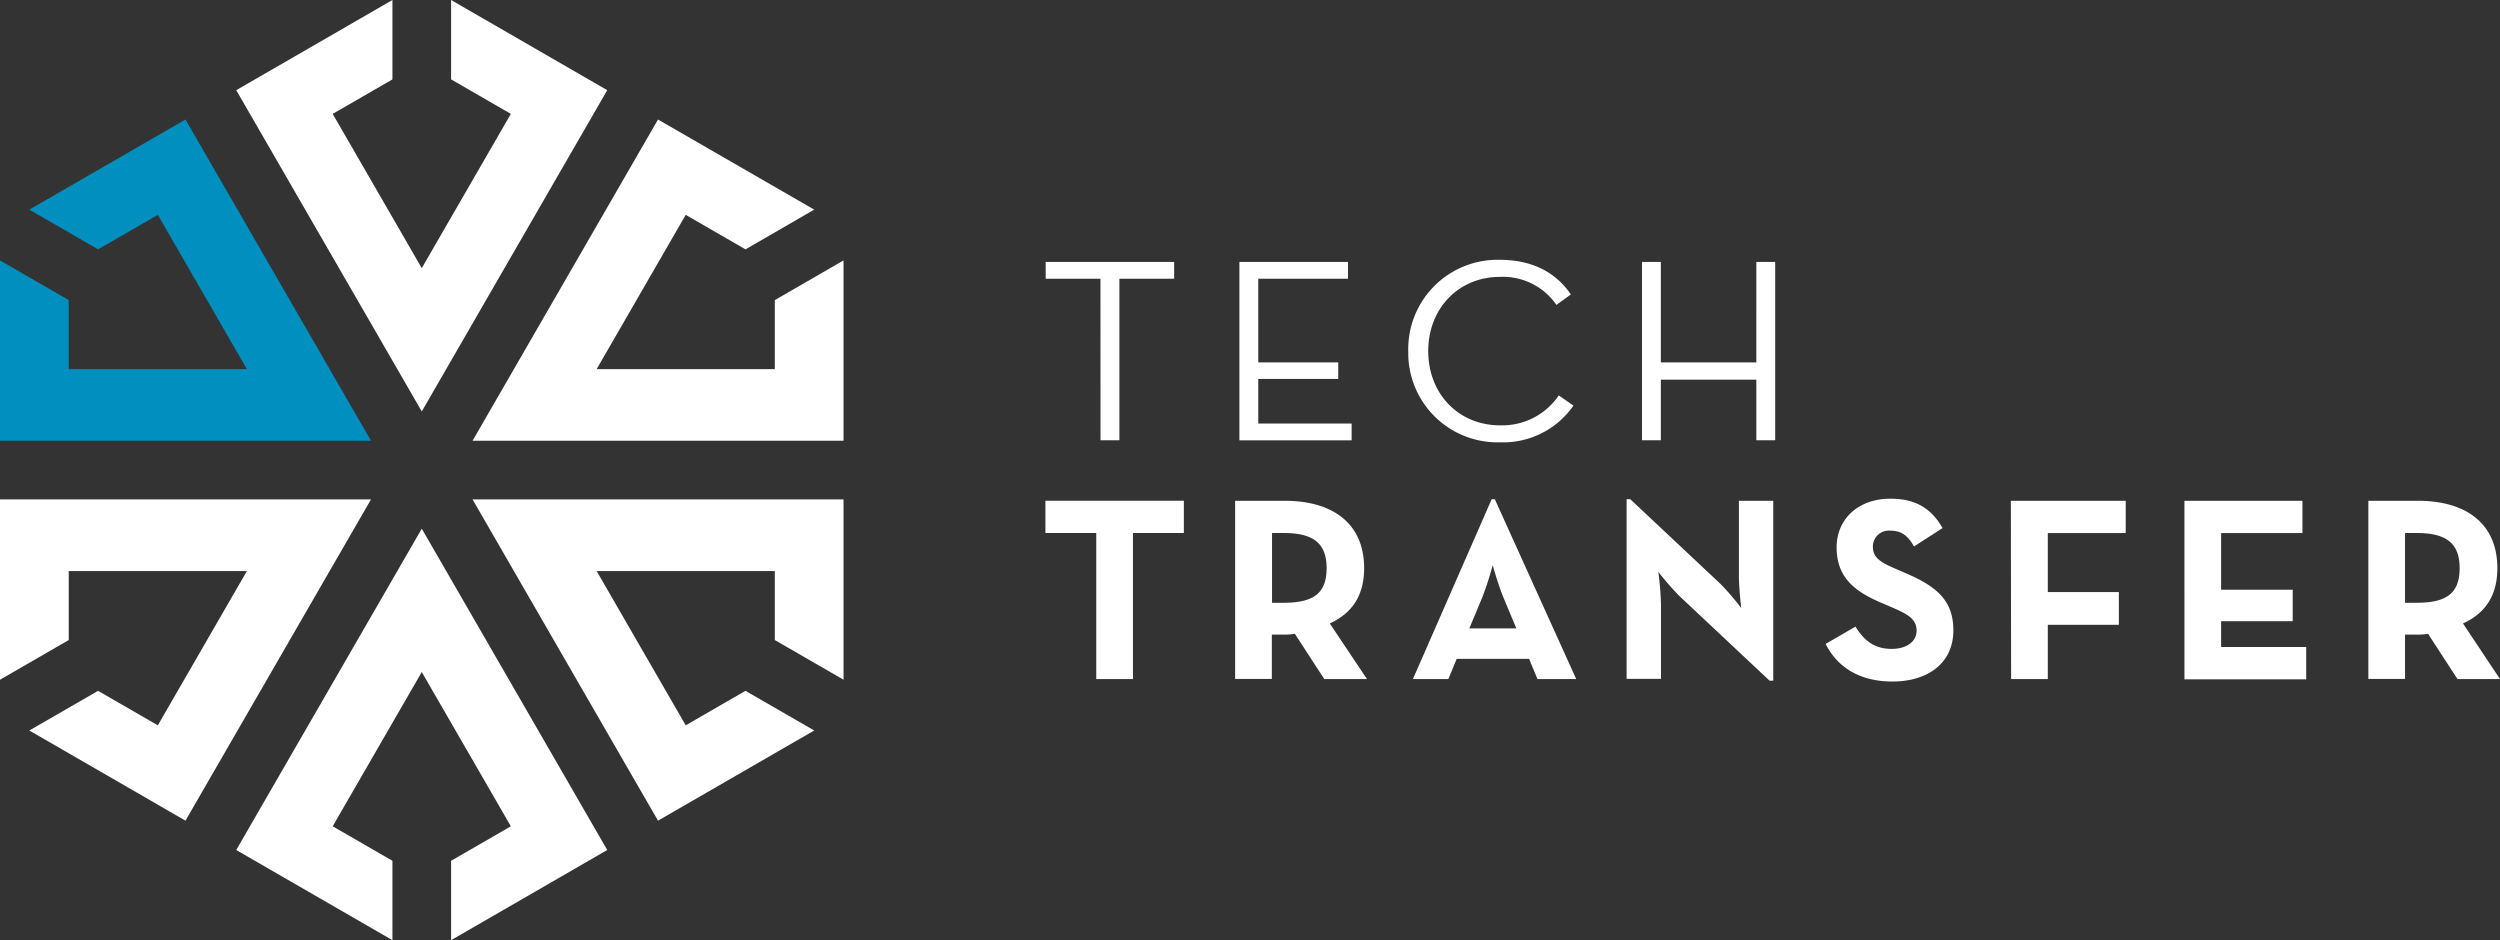
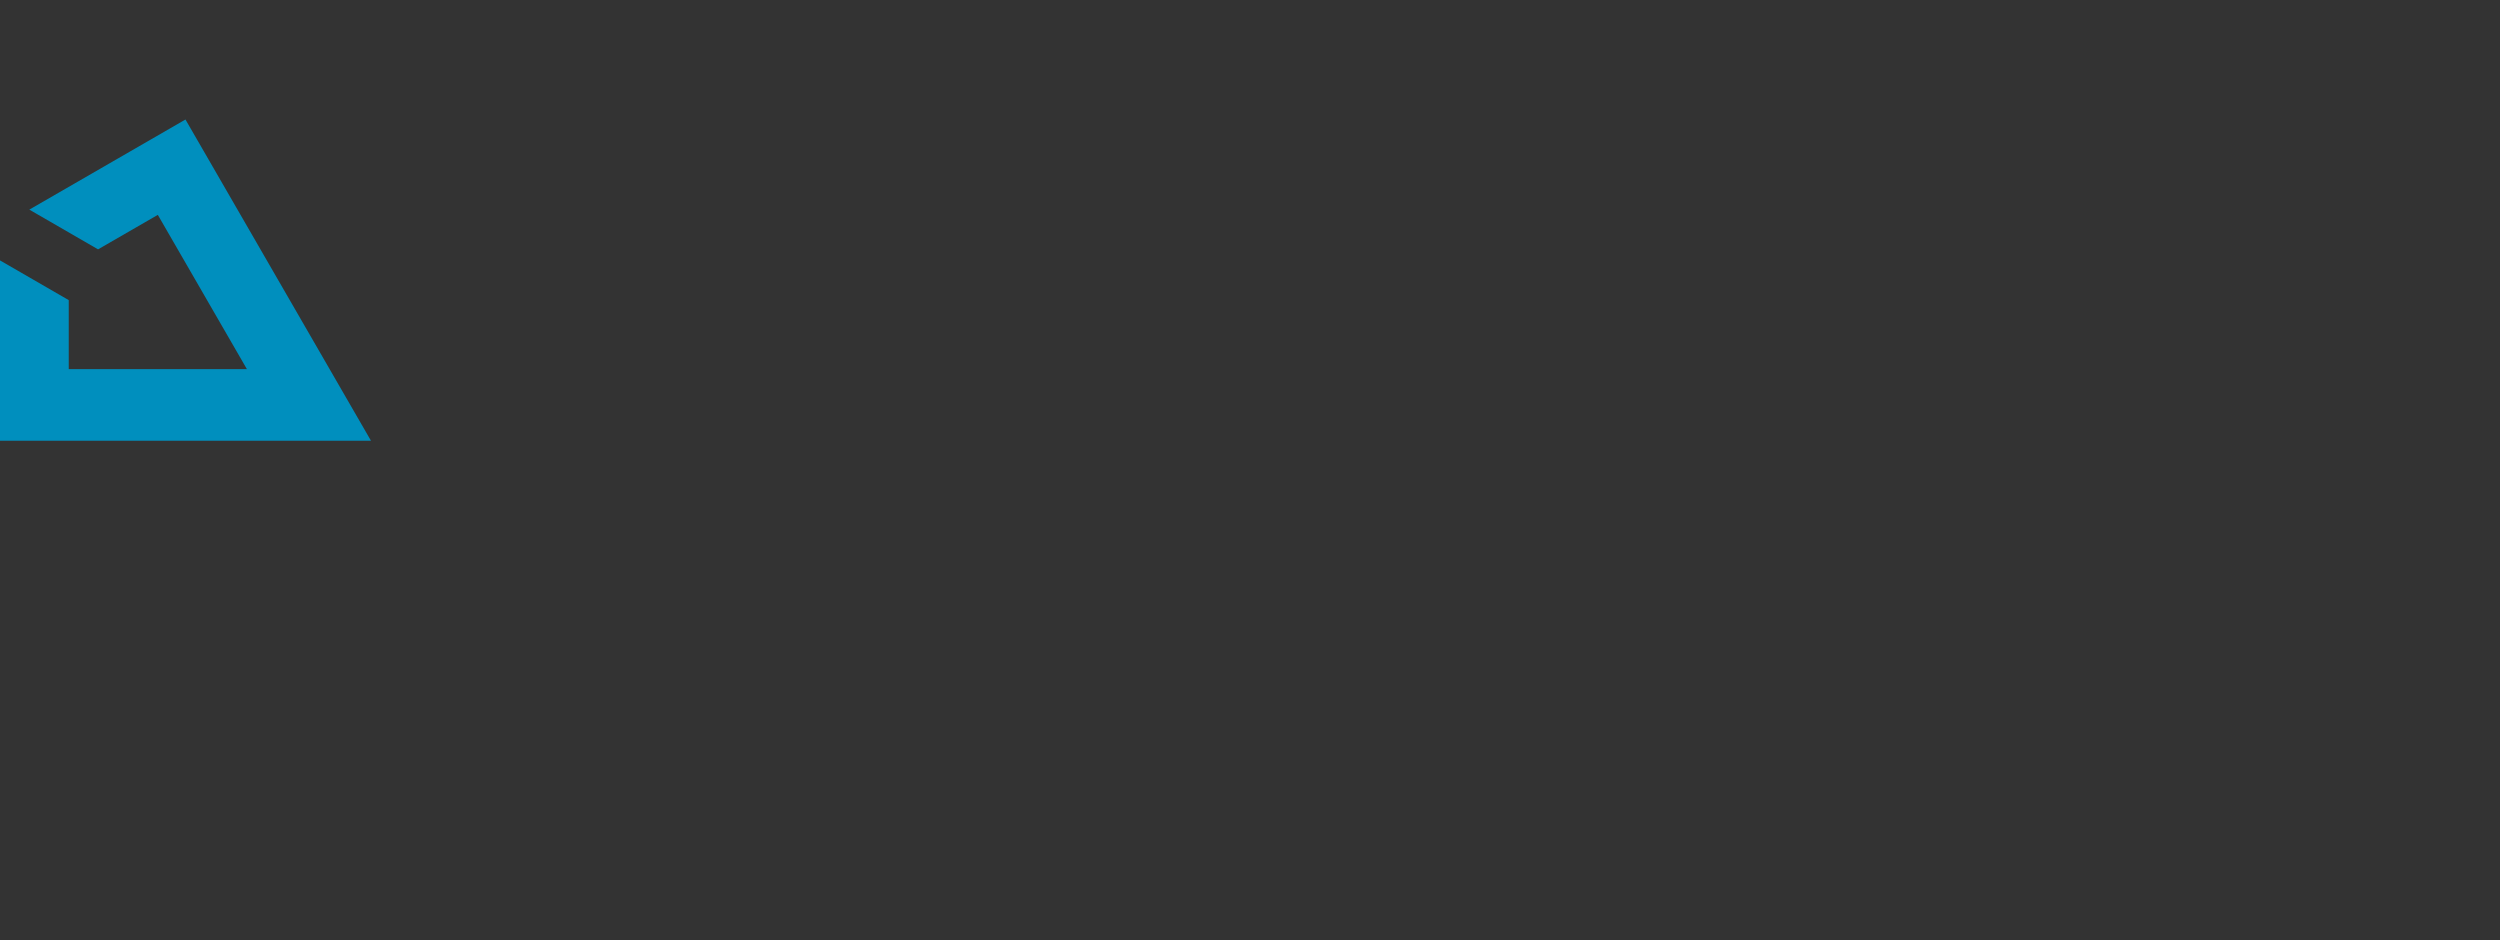
<svg xmlns="http://www.w3.org/2000/svg" viewBox="0 0 387 145.54">
  <rect x="0" y="0" width="387" height="145.54" fill="#333333" stroke="none" />
  <defs>
    <style>.cls-1{fill:#fff}</style>
  </defs>
  <g id="Camada_2" data-name="Camada 2">
    <g id="Camada_1-2" data-name="Camada 1">
-       <path class="cls-1" d="M170.35 43.15h-8.48v-2.6h19.89v2.6h-8.48v25h-2.92zm21.51-2.6h16.81v2.6h-13.89V56.1h12.38v2.56h-12.38v6.9h14.45v2.6h-17.37zM218 54.35a13.82 13.82 0 0 1 14.17-14.13c4.87 0 8.6 1.83 11 5.36l-2.23 1.62a10.08 10.08 0 0 0-8.73-4.34c-6.45 0-11.12 4.91-11.12 11.49s4.67 11.49 11.12 11.49a10.59 10.59 0 0 0 9.09-4.63l2.27 1.58a13.25 13.25 0 0 1-11.36 5.68A13.82 13.82 0 0 1 218 54.35zm36.18-13.8h2.92V56.1h14.78V40.55h2.92v27.6h-2.92v-9.38H257.1v9.38h-2.92zM169.7 82.51h-7.87v-5h21.43v5h-7.88v22.61h-5.68zm41.91 22.61H205l-4.55-7a10.92 10.92 0 0 1-1.62.12h-1.95v6.86h-5.68V77.52h7.63c7.71 0 12.34 3.69 12.34 10.43 0 4.3-1.91 7-5.32 8.56zM198.7 93.31c4.63 0 6.66-1.46 6.66-5.36s-2.11-5.44-6.66-5.44h-1.79v10.8zm32.21-16.03h.49l12.6 27.84h-6l-1.3-3.13h-11.2l-1.3 3.13h-5.48zm3.82 20l-2-4.79c-.81-1.95-1.66-5-1.66-5a49.66 49.66 0 0 1-1.62 5l-2 4.79zM260 92.29a40.75 40.75 0 0 1-3.29-3.77 48.51 48.51 0 0 1 .41 5v11.57h-5.32V77.28h.57l13.92 13.07a39.41 39.41 0 0 1 3.25 3.77s-.36-3.13-.36-5v-11.6h5.32v27.85h-.57zm22.61 7.39l4.62-2.68c1.22 2 2.8 3.45 5.6 3.45 2.36 0 3.86-1.18 3.86-2.8 0-1.95-1.54-2.64-4.14-3.77l-1.42-.61c-4.1-1.75-6.82-3.94-6.82-8.56 0-4.26 3.25-7.51 8.32-7.51 3.61 0 6.21 1.26 8.08 4.55l-4.42 2.84c-1-1.75-2-2.44-3.65-2.44a2.47 2.47 0 0 0-2.72 2.44c0 1.7 1.06 2.4 3.49 3.45l1.42.61c4.83 2.07 7.55 4.18 7.55 8.93 0 5.11-4 7.92-9.42 7.92s-8.69-2.5-10.35-5.82zm28.67-22.16h17.78v5H317v9.13h11v5.07h-11v8.4h-5.68zm26.87 0h18.27v5h-12.59v8.77h11.08v4.87h-11.08v4H357v5h-18.85zm48.85 27.6h-6.58l-4.55-7a10.92 10.92 0 0 1-1.62.12h-1.95v6.86h-5.68V77.52h7.63c7.71 0 12.34 3.69 12.34 10.43 0 4.3-1.91 7-5.32 8.56zm-12.91-11.81c4.63 0 6.66-1.46 6.66-5.36s-2.11-5.44-6.66-5.44h-1.79v10.8z" />
      <path fill="#008fbe" d="M0 40.31l10.64 6.15v10.68h27.58L24.43 33.26l-9.25 5.34-10.64-6.15L28.71 18.5l28.72 49.73H0V40.31z" />
-       <path class="cls-1" d="M4.54 113.08l10.64-6.14 9.25 5.34L38.22 88.4H10.64v10.68L0 105.22V77.31h57.43l-28.72 49.73-24.17-13.96zm65.29 32.46v-12.29l9.25-5.34-13.79-23.88-13.79 23.88 9.25 5.34v12.29l-24.18-13.96 28.72-49.74L94 131.58l-24.17 13.96zm60.75-40.32l-10.64-6.14V88.4H92.36l13.79 23.88 9.25-5.34 10.64 6.14-24.18 13.96-28.71-49.73h57.43v27.91zm-4.54-72.77L115.4 38.6l-9.25-5.34-13.79 23.88h27.58V46.46l10.64-6.15v27.92H73.15l28.71-49.73 24.18 13.95zM69.83 0L94 13.96 65.29 63.69 36.57 13.96 60.75 0v12.29l-9.25 5.34 13.79 23.88 13.79-23.88-9.25-5.34V0z" />
    </g>
  </g>
</svg>